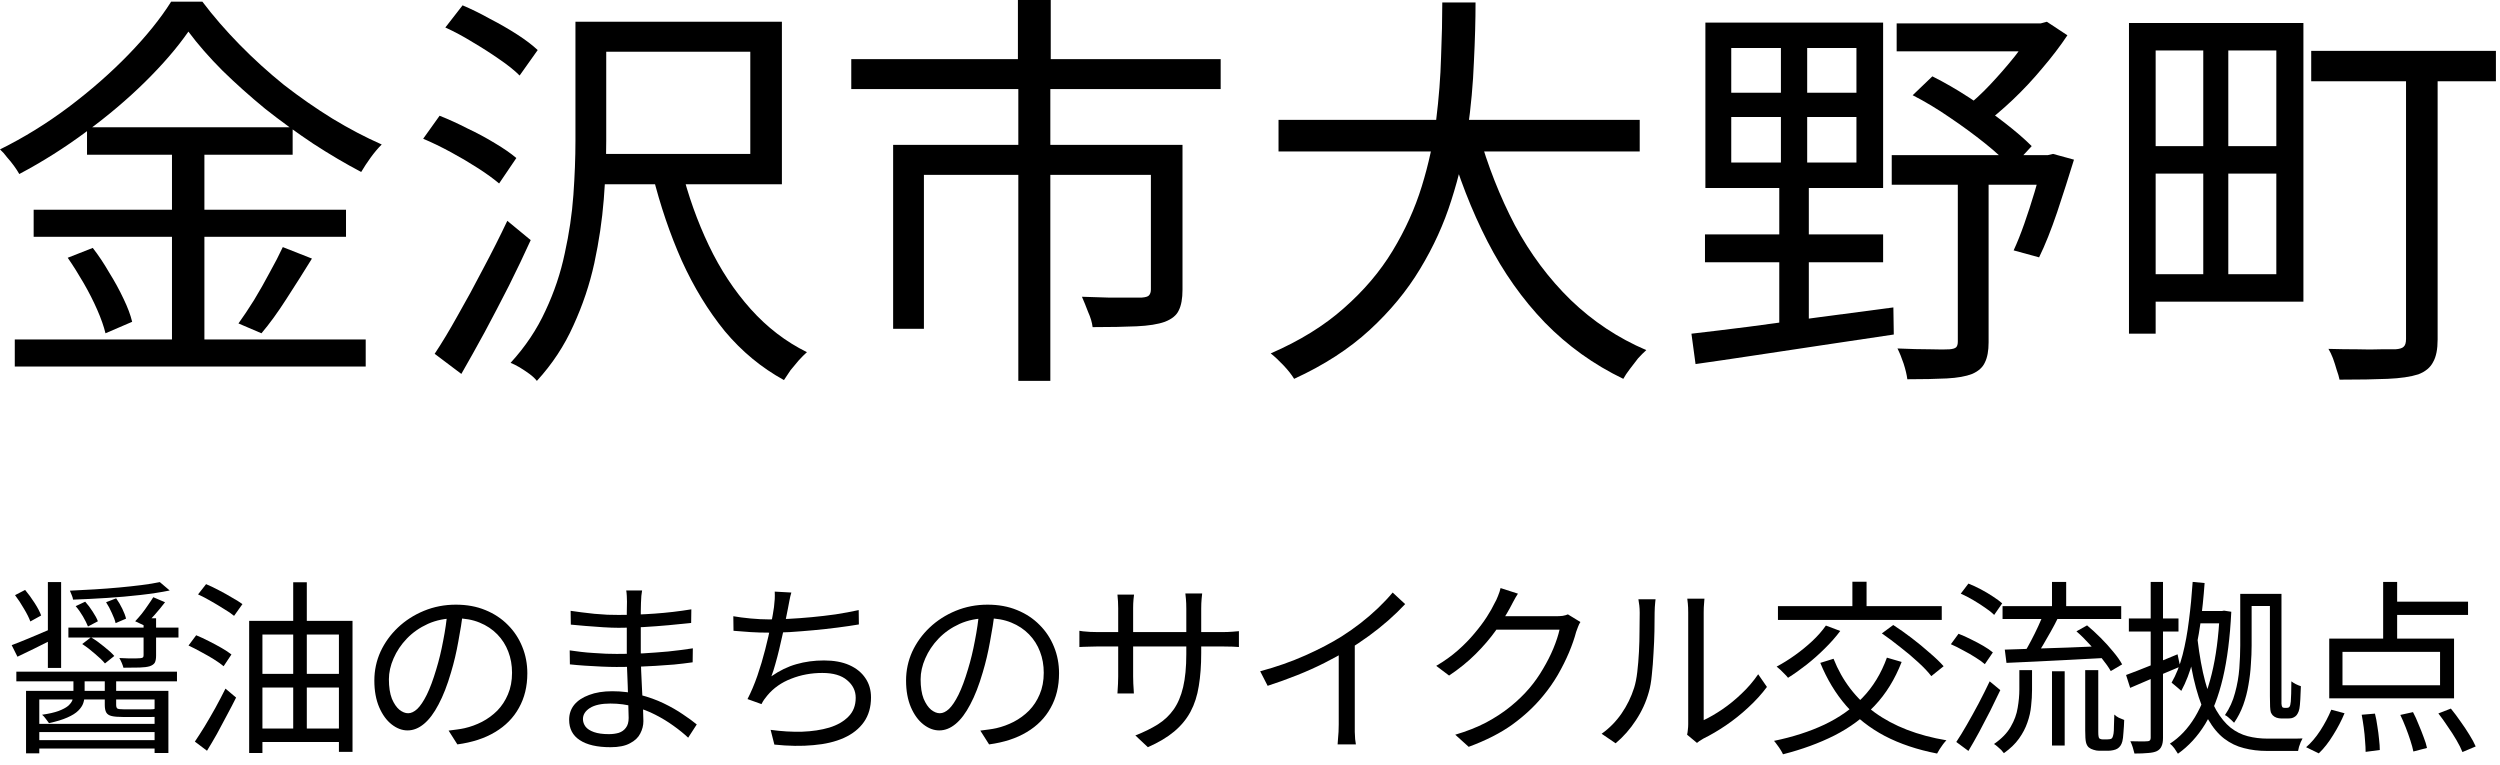
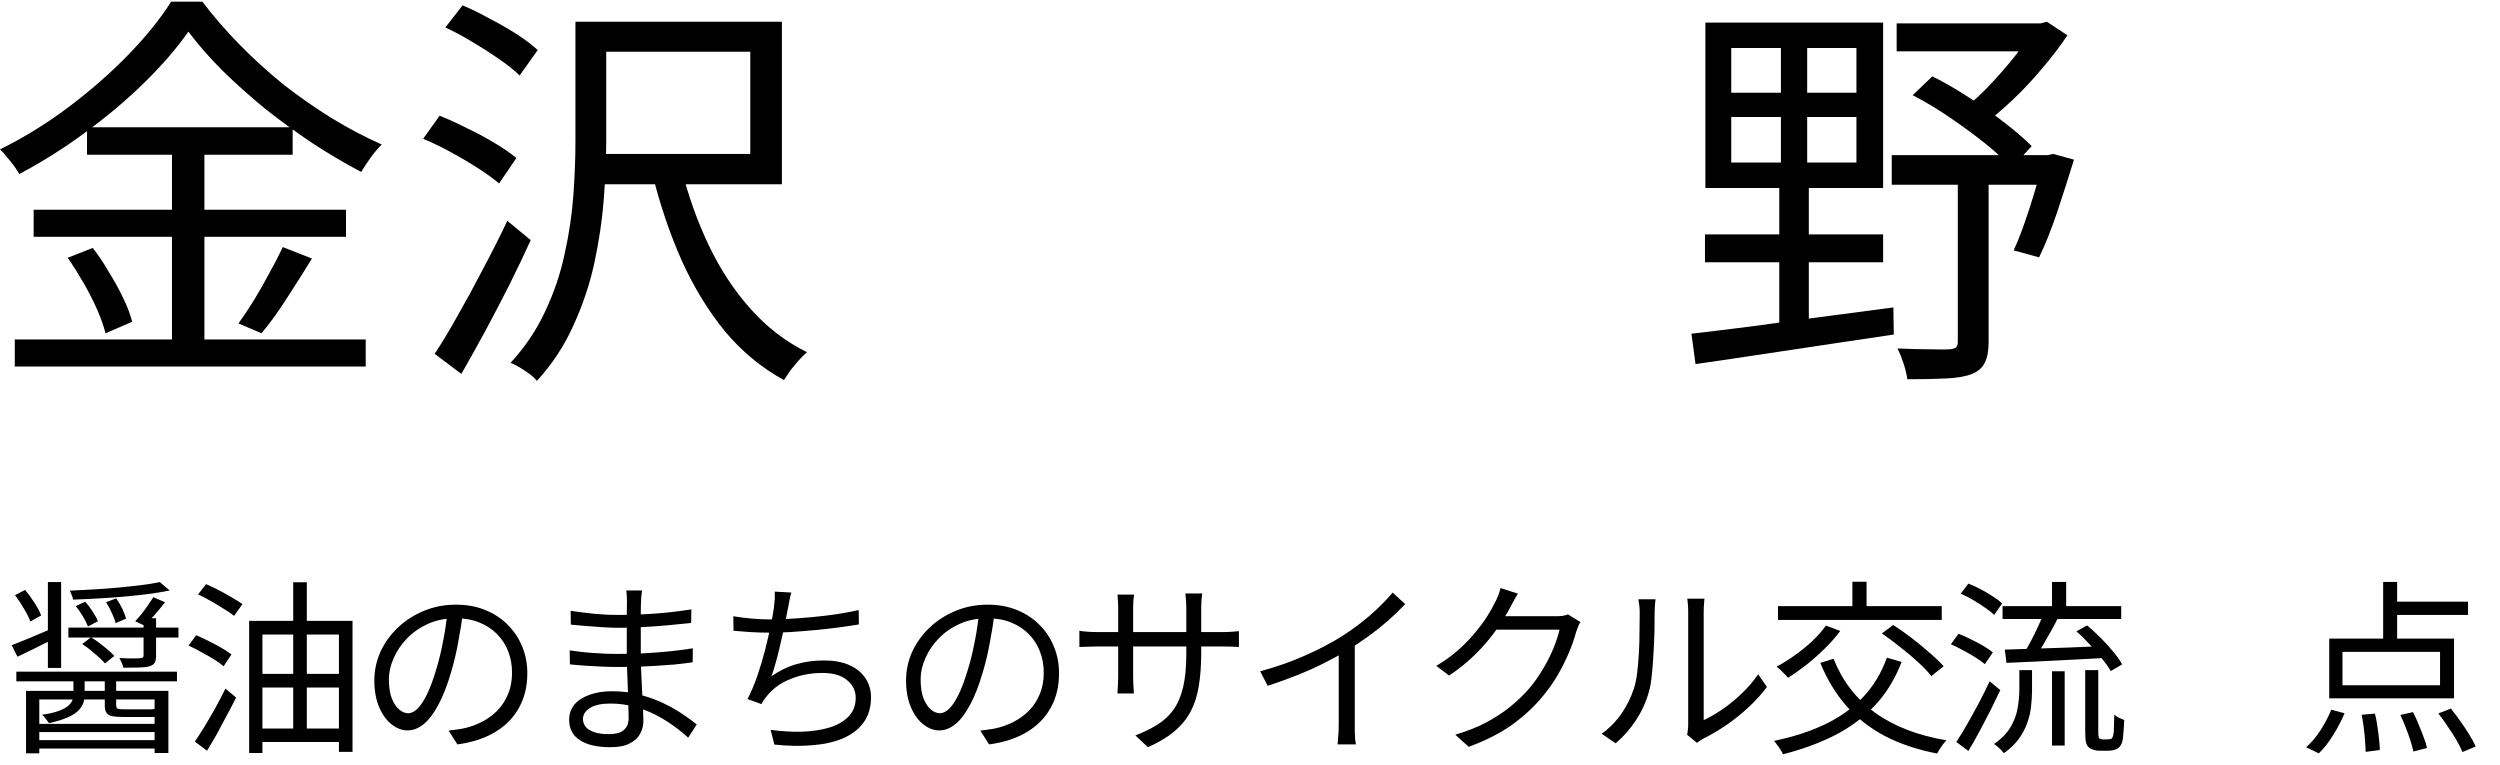
<svg xmlns="http://www.w3.org/2000/svg" width="134" height="41" viewBox="0 0 134 41" fill="none">
-   <path d="M115.015 1.232H123.463V16.17H115.015V14.696H122.011V2.706H115.015V1.232ZM114.113 1.232H115.543V17.886H114.113V1.232ZM114.883 7.832H122.715V9.306H114.883V7.832ZM123.881 2.728H133.781V4.356H123.881V2.728ZM128.963 3.476H130.657V18.194C130.657 18.722 130.577 19.125 130.415 19.404C130.269 19.697 130.005 19.917 129.623 20.064C129.213 20.196 128.663 20.277 127.973 20.306C127.299 20.335 126.441 20.35 125.399 20.35C125.37 20.203 125.319 20.027 125.245 19.822C125.187 19.617 125.121 19.411 125.047 19.206C124.974 19.015 124.893 18.847 124.805 18.7C125.348 18.715 125.861 18.722 126.345 18.722C126.829 18.737 127.255 18.737 127.621 18.722C127.988 18.722 128.245 18.722 128.391 18.722C128.611 18.707 128.758 18.663 128.831 18.59C128.919 18.517 128.963 18.377 128.963 18.172V3.476ZM118.095 1.958H119.437V15.334H118.095V1.958Z" fill="black" />
  <path d="M92.795 6.27V8.712H99.505V6.27H92.795ZM92.795 2.574V4.972H99.505V2.574H92.795ZM91.409 1.21H100.935V10.076H91.409V1.21ZM91.387 12.562H100.935V14.058H91.387V12.562ZM90.661 17.886C91.556 17.783 92.582 17.659 93.741 17.512C94.915 17.351 96.161 17.182 97.481 17.006C98.816 16.83 100.15 16.654 101.485 16.478L101.507 17.93C100.246 18.121 98.97 18.311 97.679 18.502C96.403 18.693 95.186 18.876 94.027 19.052C92.868 19.228 91.82 19.382 90.881 19.514L90.661 17.886ZM101.661 1.254H109.669V2.75H101.661V1.254ZM101.397 8.316H109.999V9.9H101.397V8.316ZM108.987 1.254H109.383L109.713 1.166L110.813 1.892C110.432 2.464 109.984 3.051 109.471 3.652C108.972 4.253 108.444 4.818 107.887 5.346C107.33 5.874 106.772 6.343 106.215 6.754C106.112 6.593 105.966 6.424 105.775 6.248C105.584 6.057 105.423 5.911 105.291 5.808C105.76 5.441 106.222 5.016 106.677 4.532C107.146 4.033 107.586 3.527 107.997 3.014C108.408 2.486 108.738 2.002 108.987 1.562V1.254ZM102.519 5.104L103.575 4.092C104.22 4.415 104.88 4.796 105.555 5.236C106.23 5.676 106.86 6.123 107.447 6.578C108.034 7.033 108.518 7.451 108.899 7.832L107.821 8.998C107.454 8.587 106.978 8.147 106.391 7.678C105.804 7.209 105.174 6.747 104.499 6.292C103.839 5.837 103.179 5.441 102.519 5.104ZM109.515 8.316H109.757L110.043 8.25L111.165 8.558C110.886 9.467 110.586 10.406 110.263 11.374C109.94 12.327 109.618 13.134 109.295 13.794L107.931 13.42C108.122 13.009 108.312 12.533 108.503 11.99C108.694 11.447 108.877 10.883 109.053 10.296C109.229 9.709 109.383 9.145 109.515 8.602V8.316ZM104.939 9.108H106.589V18.348C106.589 18.803 106.523 19.162 106.391 19.426C106.274 19.69 106.046 19.895 105.709 20.042C105.372 20.174 104.917 20.255 104.345 20.284C103.773 20.313 103.069 20.328 102.233 20.328C102.204 20.093 102.138 19.815 102.035 19.492C101.932 19.184 101.822 18.913 101.705 18.678C102.365 18.707 102.952 18.722 103.465 18.722C103.978 18.737 104.323 18.737 104.499 18.722C104.675 18.707 104.792 18.671 104.851 18.612C104.91 18.553 104.939 18.451 104.939 18.304V9.108ZM95.457 1.738H96.865V9.46H96.953V17.6H95.369V9.46H95.457V1.738Z" fill="black" />
-   <path d="M68.529 6.424H87.889V8.118H68.529V6.424ZM79.243 7.106C79.742 8.881 80.395 10.538 81.201 12.078C82.023 13.603 83.02 14.938 84.193 16.082C85.381 17.226 86.731 18.121 88.241 18.766C88.109 18.883 87.963 19.03 87.801 19.206C87.655 19.397 87.508 19.587 87.361 19.778C87.215 19.969 87.097 20.145 87.009 20.306C85.425 19.543 84.025 18.539 82.807 17.292C81.605 16.045 80.578 14.593 79.727 12.936C78.877 11.279 78.173 9.467 77.615 7.502L79.243 7.106ZM77.307 0.132H79.089C79.089 1.085 79.06 2.149 79.001 3.322C78.957 4.481 78.847 5.691 78.671 6.952C78.495 8.199 78.202 9.46 77.791 10.736C77.395 11.997 76.838 13.222 76.119 14.41C75.415 15.583 74.513 16.676 73.413 17.688C72.313 18.7 70.964 19.573 69.365 20.306C69.233 20.086 69.043 19.844 68.793 19.58C68.559 19.331 68.331 19.118 68.111 18.942C69.666 18.267 70.971 17.461 72.027 16.522C73.098 15.583 73.971 14.557 74.645 13.442C75.32 12.327 75.841 11.176 76.207 9.988C76.574 8.8 76.831 7.619 76.977 6.446C77.124 5.258 77.212 4.129 77.241 3.058C77.285 1.987 77.307 1.012 77.307 0.132Z" fill="black" />
-   <path d="M54.56 0H56.32V4.136H54.56V0ZM54.582 4.642H56.298V20.416H54.582V4.642ZM45.628 3.168H65.428V4.774H45.628V3.168ZM47.872 7.766H62.326V9.372H49.522V17.622H47.872V7.766ZM61.688 7.766H63.382V15.532C63.382 16.001 63.316 16.368 63.184 16.632C63.067 16.896 62.817 17.101 62.436 17.248C62.069 17.38 61.563 17.461 60.918 17.49C60.287 17.519 59.503 17.534 58.564 17.534C58.535 17.285 58.454 17.013 58.322 16.72C58.205 16.412 58.095 16.141 57.992 15.906C58.491 15.921 58.96 15.935 59.4 15.95C59.84 15.95 60.214 15.95 60.522 15.95C60.845 15.95 61.072 15.95 61.204 15.95C61.395 15.935 61.519 15.899 61.578 15.84C61.651 15.767 61.688 15.657 61.688 15.51V7.766Z" fill="black" />
  <path d="M30.844 1.166H32.494V7.546C32.494 8.514 32.45 9.563 32.362 10.692C32.274 11.807 32.105 12.943 31.856 14.102C31.606 15.246 31.232 16.361 30.734 17.446C30.25 18.531 29.597 19.521 28.776 20.416C28.688 20.299 28.556 20.174 28.38 20.042C28.218 19.925 28.042 19.807 27.852 19.69C27.676 19.587 27.514 19.507 27.368 19.448C28.16 18.583 28.783 17.651 29.238 16.654C29.707 15.657 30.052 14.63 30.272 13.574C30.506 12.518 30.66 11.477 30.734 10.45C30.807 9.423 30.844 8.455 30.844 7.546V1.166ZM23.87 1.474L24.794 0.286C25.278 0.491 25.769 0.733 26.268 1.012C26.781 1.276 27.265 1.555 27.72 1.848C28.174 2.141 28.541 2.42 28.82 2.684L27.852 4.048C27.573 3.769 27.206 3.476 26.752 3.168C26.312 2.86 25.842 2.559 25.344 2.266C24.845 1.958 24.354 1.694 23.87 1.474ZM22.682 7.436L23.562 6.204C24.046 6.395 24.544 6.622 25.058 6.886C25.586 7.135 26.077 7.399 26.532 7.678C27.001 7.957 27.382 8.221 27.676 8.47L26.752 9.834C26.458 9.585 26.084 9.313 25.63 9.02C25.175 8.727 24.691 8.441 24.178 8.162C23.664 7.883 23.166 7.641 22.682 7.436ZM23.298 18.964C23.679 18.392 24.09 17.71 24.53 16.918C24.984 16.126 25.439 15.29 25.894 14.41C26.363 13.53 26.796 12.672 27.192 11.836L28.446 12.87C28.094 13.647 27.705 14.461 27.28 15.312C26.854 16.148 26.422 16.977 25.982 17.798C25.542 18.605 25.124 19.353 24.728 20.042L23.298 18.964ZM31.768 1.166H41.91V9.878H31.768V8.25H40.216V2.772H31.768V1.166ZM36.52 9.02C36.886 10.487 37.378 11.865 37.994 13.156C38.61 14.447 39.358 15.583 40.238 16.566C41.118 17.549 42.122 18.319 43.252 18.876C43.12 18.993 42.973 19.14 42.812 19.316C42.665 19.492 42.518 19.668 42.372 19.844C42.24 20.035 42.122 20.211 42.02 20.372C40.817 19.712 39.761 18.839 38.852 17.754C37.957 16.654 37.187 15.393 36.542 13.97C35.911 12.547 35.39 11.015 34.98 9.372L36.52 9.02Z" fill="black" />
  <path d="M10.098 1.694C9.497 2.559 8.719 3.461 7.766 4.4C6.827 5.324 5.779 6.211 4.62 7.062C3.476 7.913 2.281 8.668 1.034 9.328C0.961 9.196 0.865 9.049 0.748 8.888C0.631 8.727 0.506 8.573 0.374 8.426C0.257 8.265 0.132 8.125 0 8.008C1.276 7.377 2.501 6.622 3.674 5.742C4.862 4.847 5.933 3.909 6.886 2.926C7.839 1.943 8.602 0.997 9.174 0.088H10.846C11.433 0.865 12.1 1.635 12.848 2.398C13.596 3.161 14.388 3.879 15.224 4.554C16.075 5.214 16.94 5.815 17.82 6.358C18.715 6.901 19.595 7.363 20.46 7.744C20.255 7.949 20.057 8.184 19.866 8.448C19.675 8.712 19.507 8.969 19.36 9.218C18.524 8.778 17.666 8.272 16.786 7.7C15.906 7.113 15.048 6.49 14.212 5.83C13.391 5.155 12.628 4.473 11.924 3.784C11.22 3.08 10.611 2.383 10.098 1.694ZM4.664 6.82H15.686V8.294H4.664V6.82ZM1.804 11.242H18.546V12.694H1.804V11.242ZM0.792 18.194H19.602V19.646H0.792V18.194ZM9.218 7.392H10.956V18.942H9.218V7.392ZM3.63 13.816L4.972 13.288C5.28 13.684 5.573 14.124 5.852 14.608C6.145 15.077 6.402 15.547 6.622 16.016C6.842 16.471 6.996 16.881 7.084 17.248L5.654 17.864C5.566 17.497 5.419 17.079 5.214 16.61C5.009 16.141 4.767 15.664 4.488 15.18C4.209 14.696 3.923 14.241 3.63 13.816ZM15.158 13.244L16.72 13.86C16.295 14.549 15.84 15.268 15.356 16.016C14.887 16.749 14.439 17.365 14.014 17.864L12.782 17.336C13.046 16.969 13.325 16.551 13.618 16.082C13.911 15.598 14.19 15.107 14.454 14.608C14.733 14.109 14.967 13.655 15.158 13.244Z" fill="black" />
  <path d="M127.737 31.19H128.487V34.6H127.737V31.19ZM125.557 34.94V36.73H130.787V34.94H125.557ZM124.847 34.23H131.537V37.43H124.847V34.23ZM128.087 32.25H132.287V32.96H128.087V32.25ZM126.587 38.31L127.297 38.25C127.351 38.457 127.394 38.683 127.427 38.93C127.467 39.17 127.497 39.4 127.517 39.62C127.544 39.847 127.557 40.04 127.557 40.2L126.797 40.3C126.797 40.133 126.787 39.937 126.767 39.71C126.754 39.483 126.731 39.247 126.697 39C126.664 38.753 126.627 38.523 126.587 38.31ZM128.657 38.32L129.337 38.17C129.444 38.37 129.544 38.59 129.637 38.83C129.737 39.063 129.827 39.29 129.907 39.51C129.994 39.73 130.054 39.923 130.087 40.09L129.357 40.28C129.324 40.113 129.271 39.917 129.197 39.69C129.124 39.463 129.041 39.23 128.947 38.99C128.854 38.75 128.757 38.527 128.657 38.32ZM130.697 38.24L131.367 37.98C131.541 38.193 131.711 38.42 131.877 38.66C132.051 38.9 132.211 39.14 132.357 39.38C132.504 39.613 132.617 39.823 132.697 40.01L131.987 40.31C131.914 40.123 131.807 39.91 131.667 39.67C131.527 39.43 131.371 39.187 131.197 38.94C131.031 38.687 130.864 38.453 130.697 38.24ZM124.957 38.04L125.667 38.23C125.507 38.617 125.304 39.007 125.057 39.4C124.817 39.793 124.561 40.12 124.287 40.38L123.607 40.05C123.874 39.823 124.127 39.527 124.367 39.16C124.607 38.787 124.804 38.413 124.957 38.04Z" fill="black" />
-   <path d="M120.497 31.83H121.847V32.48H120.497V31.83ZM117.657 32.75H119.217V33.41H117.657V32.75ZM117.527 31.19L118.167 31.25C118.114 32.01 118.037 32.743 117.937 33.45C117.837 34.157 117.704 34.813 117.537 35.42C117.377 36.027 117.17 36.563 116.917 37.03C116.877 36.99 116.824 36.943 116.757 36.89C116.697 36.837 116.634 36.783 116.567 36.73C116.5 36.67 116.444 36.623 116.397 36.59C116.644 36.163 116.84 35.667 116.987 35.1C117.134 34.527 117.247 33.91 117.327 33.25C117.414 32.583 117.48 31.897 117.527 31.19ZM120.077 31.83H120.687V34.6C120.687 34.913 120.674 35.25 120.647 35.61C120.627 35.97 120.584 36.337 120.517 36.71C120.457 37.077 120.364 37.437 120.237 37.79C120.11 38.137 119.947 38.453 119.747 38.74C119.714 38.7 119.667 38.653 119.607 38.6C119.547 38.54 119.487 38.487 119.427 38.44C119.367 38.387 119.31 38.35 119.257 38.33C119.504 37.97 119.684 37.573 119.797 37.14C119.917 36.707 119.994 36.27 120.027 35.83C120.06 35.383 120.077 34.973 120.077 34.6V31.83ZM117.787 34.27C117.894 35.157 118.03 35.91 118.197 36.53C118.364 37.15 118.56 37.66 118.787 38.06C119.02 38.46 119.277 38.773 119.557 39C119.837 39.22 120.144 39.373 120.477 39.46C120.81 39.547 121.167 39.59 121.547 39.59C121.607 39.59 121.724 39.59 121.897 39.59C122.07 39.59 122.26 39.59 122.467 39.59C122.674 39.59 122.867 39.59 123.047 39.59C123.227 39.583 123.35 39.58 123.417 39.58C123.39 39.633 123.357 39.7 123.317 39.78C123.284 39.867 123.254 39.95 123.227 40.03C123.207 40.117 123.19 40.19 123.177 40.25H122.897H121.507C121.067 40.25 120.657 40.2 120.277 40.1C119.897 40.007 119.544 39.837 119.217 39.59C118.897 39.343 118.61 39 118.357 38.56C118.11 38.12 117.894 37.56 117.707 36.88C117.52 36.2 117.367 35.373 117.247 34.4L117.787 34.27ZM118.977 32.75H119.097L119.207 32.73L119.597 32.79C119.53 34.17 119.38 35.353 119.147 36.34C118.914 37.327 118.597 38.15 118.197 38.81C117.797 39.463 117.31 39.993 116.737 40.4C116.69 40.32 116.627 40.223 116.547 40.11C116.467 40.003 116.387 39.92 116.307 39.86C116.827 39.527 117.274 39.053 117.647 38.44C118.02 37.82 118.32 37.05 118.547 36.13C118.774 35.21 118.917 34.127 118.977 32.88V32.75ZM121.667 31.83H122.287V37.38C122.287 37.52 122.287 37.633 122.287 37.72C122.294 37.807 122.307 37.863 122.327 37.89C122.347 37.923 122.384 37.94 122.437 37.94C122.45 37.94 122.47 37.94 122.497 37.94C122.53 37.94 122.557 37.94 122.577 37.94C122.644 37.94 122.69 37.92 122.717 37.88C122.75 37.84 122.774 37.747 122.787 37.6C122.794 37.507 122.8 37.367 122.807 37.18C122.814 36.987 122.817 36.767 122.817 36.52C122.884 36.573 122.964 36.623 123.057 36.67C123.15 36.717 123.24 36.753 123.327 36.78C123.32 37.007 123.31 37.24 123.297 37.48C123.284 37.72 123.267 37.89 123.247 37.99C123.227 38.09 123.197 38.173 123.157 38.24C123.124 38.307 123.08 38.36 123.027 38.4C122.974 38.44 122.914 38.47 122.847 38.49C122.78 38.503 122.71 38.51 122.637 38.51C122.577 38.51 122.514 38.51 122.447 38.51C122.38 38.51 122.324 38.51 122.277 38.51C122.197 38.51 122.114 38.497 122.027 38.47C121.947 38.443 121.877 38.4 121.817 38.34C121.777 38.293 121.744 38.24 121.717 38.18C121.697 38.113 121.684 38.013 121.677 37.88C121.67 37.747 121.667 37.557 121.667 37.31V31.83ZM113.957 36.18C114.304 36.053 114.724 35.89 115.217 35.69C115.71 35.49 116.21 35.283 116.717 35.07L116.857 35.73C116.397 35.923 115.93 36.12 115.457 36.32C114.99 36.52 114.564 36.703 114.177 36.87L113.957 36.18ZM114.107 33.15H116.767V33.85H114.107V33.15ZM115.277 31.19H115.937V39.55C115.937 39.743 115.91 39.893 115.857 40C115.81 40.113 115.727 40.2 115.607 40.26C115.494 40.313 115.34 40.347 115.147 40.36C114.954 40.38 114.707 40.39 114.407 40.39C114.387 40.303 114.357 40.193 114.317 40.06C114.277 39.933 114.234 39.823 114.187 39.73C114.4 39.737 114.59 39.74 114.757 39.74C114.93 39.74 115.047 39.737 115.107 39.73C115.22 39.73 115.277 39.67 115.277 39.55V31.19Z" fill="black" />
  <path d="M107.337 32.49H113.697V33.18H107.337V32.49ZM109.987 31.19H110.747V32.82H109.987V31.19ZM109.987 35.98H110.667V39.96H109.987V35.98ZM108.237 35.92H108.917V36.98C108.917 37.26 108.901 37.547 108.867 37.84C108.841 38.133 108.774 38.43 108.667 38.73C108.567 39.023 108.417 39.31 108.217 39.59C108.017 39.87 107.747 40.13 107.407 40.37C107.374 40.323 107.327 40.267 107.267 40.2C107.207 40.14 107.141 40.08 107.067 40.02C107.001 39.96 106.937 39.913 106.877 39.88C107.291 39.593 107.591 39.283 107.777 38.95C107.971 38.617 108.094 38.28 108.147 37.94C108.207 37.593 108.237 37.267 108.237 36.96V35.92ZM109.547 32.86L110.317 33.1C110.197 33.347 110.064 33.6 109.917 33.86C109.777 34.113 109.637 34.357 109.497 34.59C109.357 34.823 109.224 35.033 109.097 35.22L108.487 35C108.614 34.807 108.741 34.587 108.867 34.34C109.001 34.087 109.127 33.83 109.247 33.57C109.367 33.31 109.467 33.073 109.547 32.86ZM111.297 33.84L111.867 33.52C112.107 33.72 112.351 33.943 112.597 34.19C112.844 34.437 113.067 34.683 113.267 34.93C113.474 35.177 113.634 35.403 113.747 35.61L113.137 35.97C113.024 35.77 112.867 35.547 112.667 35.3C112.467 35.047 112.247 34.793 112.007 34.54C111.774 34.28 111.537 34.047 111.297 33.84ZM107.457 34.82C107.891 34.807 108.397 34.79 108.977 34.77C109.557 34.75 110.171 34.73 110.817 34.71C111.471 34.683 112.124 34.657 112.777 34.63L112.757 35.27C112.131 35.303 111.504 35.337 110.877 35.37C110.251 35.403 109.654 35.433 109.087 35.46C108.521 35.487 108.007 35.51 107.547 35.53L107.457 34.82ZM105.097 31.82L105.507 31.28C105.727 31.367 105.951 31.47 106.177 31.59C106.404 31.71 106.617 31.837 106.817 31.97C107.024 32.103 107.191 32.227 107.317 32.34L106.887 32.96C106.761 32.833 106.597 32.703 106.397 32.57C106.197 32.43 105.984 32.293 105.757 32.16C105.531 32.027 105.311 31.913 105.097 31.82ZM104.567 34.53L104.977 33.97C105.191 34.05 105.414 34.15 105.647 34.27C105.881 34.383 106.101 34.5 106.307 34.62C106.514 34.74 106.684 34.857 106.817 34.97L106.387 35.6C106.261 35.487 106.094 35.367 105.887 35.24C105.681 35.107 105.461 34.98 105.227 34.86C105.001 34.733 104.781 34.623 104.567 34.53ZM104.857 39.77C105.031 39.51 105.221 39.2 105.427 38.84C105.634 38.48 105.844 38.1 106.057 37.7C106.271 37.293 106.467 36.9 106.647 36.52L107.217 36.99C107.051 37.343 106.871 37.713 106.677 38.1C106.484 38.48 106.287 38.857 106.087 39.23C105.887 39.597 105.694 39.937 105.507 40.25L104.857 39.77ZM111.767 35.92H112.467V39.23C112.467 39.43 112.487 39.547 112.527 39.58C112.541 39.593 112.561 39.603 112.587 39.61C112.621 39.623 112.654 39.63 112.687 39.63C112.721 39.63 112.764 39.63 112.817 39.63C112.877 39.63 112.927 39.63 112.967 39.63C113.007 39.63 113.047 39.627 113.087 39.62C113.134 39.613 113.167 39.6 113.187 39.58C113.227 39.553 113.261 39.463 113.287 39.31C113.301 39.23 113.307 39.103 113.307 38.93C113.314 38.75 113.321 38.54 113.327 38.3C113.387 38.36 113.467 38.417 113.567 38.47C113.667 38.517 113.764 38.557 113.857 38.59C113.851 38.81 113.837 39.033 113.817 39.26C113.804 39.487 113.784 39.647 113.757 39.74C113.711 39.92 113.621 40.05 113.487 40.13C113.434 40.163 113.361 40.19 113.267 40.21C113.174 40.23 113.087 40.24 113.007 40.24C112.947 40.24 112.861 40.24 112.747 40.24C112.641 40.24 112.561 40.24 112.507 40.24C112.414 40.24 112.317 40.223 112.217 40.19C112.117 40.163 112.031 40.12 111.957 40.06C111.884 39.993 111.834 39.9 111.807 39.78C111.781 39.667 111.767 39.46 111.767 39.16V35.92Z" fill="black" />
  <path d="M101.138 35.25L101.928 35.48C101.568 36.407 101.085 37.19 100.478 37.83C99.871 38.47 99.155 39 98.328 39.42C97.508 39.833 96.588 40.17 95.568 40.43C95.541 40.363 95.498 40.283 95.438 40.19C95.385 40.103 95.325 40.017 95.258 39.93C95.198 39.843 95.141 39.77 95.088 39.71C96.095 39.503 96.995 39.213 97.788 38.84C98.588 38.46 99.268 37.98 99.828 37.4C100.395 36.813 100.831 36.097 101.138 35.25ZM97.868 33.53L98.638 33.82C98.398 34.14 98.121 34.453 97.808 34.76C97.501 35.067 97.175 35.357 96.828 35.63C96.488 35.897 96.158 36.13 95.838 36.33C95.798 36.277 95.741 36.213 95.668 36.14C95.595 36.06 95.518 35.983 95.438 35.91C95.358 35.837 95.288 35.777 95.228 35.73C95.555 35.557 95.881 35.353 96.208 35.12C96.535 34.887 96.841 34.637 97.128 34.37C97.421 34.097 97.668 33.817 97.868 33.53ZM98.278 35.31C98.745 36.49 99.481 37.45 100.488 38.19C101.501 38.923 102.781 39.42 104.328 39.68C104.275 39.733 104.215 39.803 104.148 39.89C104.088 39.977 104.028 40.063 103.968 40.15C103.915 40.243 103.868 40.323 103.828 40.39C102.768 40.183 101.835 39.87 101.028 39.45C100.221 39.023 99.531 38.483 98.958 37.83C98.391 37.177 97.928 36.41 97.568 35.53L98.278 35.31ZM95.298 32.49H104.078V33.23H95.298V32.49ZM99.288 31.18H100.048V32.96H99.288V31.18ZM100.868 33.95L101.478 33.5C101.798 33.707 102.128 33.94 102.468 34.2C102.808 34.46 103.128 34.723 103.428 34.99C103.735 35.25 103.985 35.49 104.178 35.71L103.518 36.24C103.345 36.013 103.111 35.767 102.818 35.5C102.525 35.227 102.205 34.957 101.858 34.69C101.518 34.417 101.188 34.17 100.868 33.95Z" fill="black" />
  <path d="M90.428 39.38C90.448 39.3 90.461 39.213 90.468 39.12C90.481 39.02 90.488 38.92 90.488 38.82C90.488 38.753 90.488 38.607 90.488 38.38C90.488 38.153 90.488 37.877 90.488 37.55C90.488 37.217 90.488 36.857 90.488 36.47C90.488 36.083 90.488 35.697 90.488 35.31C90.488 34.917 90.488 34.55 90.488 34.21C90.488 33.87 90.488 33.577 90.488 33.33C90.488 33.083 90.488 32.917 90.488 32.83C90.488 32.637 90.481 32.477 90.468 32.35C90.454 32.217 90.444 32.13 90.438 32.09H91.358C91.358 32.13 91.351 32.217 91.338 32.35C91.324 32.483 91.318 32.643 91.318 32.83C91.318 32.923 91.318 33.09 91.318 33.33C91.318 33.563 91.318 33.85 91.318 34.19C91.318 34.523 91.318 34.883 91.318 35.27C91.318 35.65 91.318 36.027 91.318 36.4C91.318 36.773 91.318 37.12 91.318 37.44C91.318 37.753 91.318 38.013 91.318 38.22C91.318 38.427 91.318 38.553 91.318 38.6C91.631 38.453 91.964 38.26 92.318 38.02C92.671 37.78 93.014 37.5 93.348 37.18C93.688 36.86 93.984 36.513 94.238 36.14L94.708 36.82C94.421 37.207 94.084 37.577 93.698 37.93C93.318 38.283 92.921 38.6 92.508 38.88C92.094 39.16 91.691 39.397 91.298 39.59C91.218 39.637 91.148 39.68 91.088 39.72C91.034 39.76 90.991 39.793 90.958 39.82L90.428 39.38ZM85.848 39.33C86.268 39.03 86.624 38.667 86.918 38.24C87.211 37.813 87.434 37.357 87.588 36.87C87.661 36.643 87.718 36.36 87.758 36.02C87.798 35.68 87.828 35.32 87.848 34.94C87.868 34.553 87.878 34.18 87.878 33.82C87.884 33.453 87.888 33.13 87.888 32.85C87.888 32.703 87.881 32.573 87.868 32.46C87.854 32.34 87.838 32.227 87.818 32.12H88.738C88.731 32.16 88.724 32.22 88.718 32.3C88.711 32.373 88.704 32.457 88.698 32.55C88.691 32.643 88.688 32.74 88.688 32.84C88.688 33.12 88.684 33.45 88.678 33.83C88.671 34.203 88.654 34.597 88.628 35.01C88.608 35.417 88.578 35.803 88.538 36.17C88.504 36.537 88.451 36.843 88.378 37.09C88.231 37.623 88.001 38.127 87.688 38.6C87.381 39.073 87.018 39.487 86.598 39.84L85.848 39.33Z" fill="black" />
  <path d="M84.71 33.34C84.664 33.407 84.621 33.493 84.581 33.6C84.54 33.7 84.507 33.79 84.481 33.87C84.394 34.203 84.267 34.57 84.1 34.97C83.934 35.363 83.734 35.763 83.501 36.17C83.267 36.57 83.001 36.95 82.701 37.31C82.247 37.863 81.704 38.37 81.07 38.83C80.444 39.283 79.66 39.683 78.721 40.03L78.001 39.38C78.614 39.2 79.164 38.983 79.65 38.73C80.137 38.47 80.574 38.183 80.96 37.87C81.347 37.557 81.691 37.223 81.99 36.87C82.251 36.563 82.487 36.227 82.701 35.86C82.921 35.493 83.107 35.127 83.26 34.76C83.414 34.387 83.524 34.05 83.591 33.75H79.88L80.201 33.03C80.281 33.03 80.43 33.03 80.65 33.03C80.871 33.03 81.121 33.03 81.4 33.03C81.687 33.03 81.971 33.03 82.251 33.03C82.531 33.03 82.774 33.03 82.981 33.03C83.194 33.03 83.331 33.03 83.391 33.03C83.524 33.03 83.647 33.023 83.76 33.01C83.874 32.99 83.967 32.963 84.04 32.93L84.71 33.34ZM81.361 31.82C81.274 31.953 81.191 32.097 81.111 32.25C81.031 32.397 80.967 32.517 80.921 32.61C80.721 32.977 80.471 33.373 80.171 33.8C79.871 34.22 79.514 34.637 79.1 35.05C78.687 35.463 78.21 35.85 77.671 36.21L76.981 35.69C77.414 35.437 77.8 35.16 78.141 34.86C78.481 34.56 78.777 34.257 79.031 33.95C79.29 33.643 79.51 33.35 79.691 33.07C79.871 32.79 80.014 32.537 80.121 32.31C80.174 32.223 80.231 32.103 80.29 31.95C80.357 31.79 80.404 31.647 80.43 31.52L81.361 31.82Z" fill="black" />
  <path d="M67.546 35.98C68.413 35.747 69.219 35.463 69.966 35.13C70.713 34.797 71.363 34.457 71.916 34.11C72.263 33.89 72.599 33.653 72.926 33.4C73.259 33.14 73.573 32.87 73.866 32.59C74.159 32.31 74.419 32.033 74.646 31.76L75.316 32.38C75.036 32.68 74.733 32.973 74.406 33.26C74.079 33.547 73.733 33.823 73.366 34.09C73.006 34.35 72.629 34.603 72.236 34.85C71.869 35.07 71.456 35.297 70.996 35.53C70.536 35.763 70.046 35.983 69.526 36.19C69.006 36.397 68.479 36.587 67.946 36.76L67.546 35.98ZM71.756 34.53L72.616 34.27V38.83C72.616 38.957 72.616 39.09 72.616 39.23C72.623 39.37 72.629 39.5 72.636 39.62C72.649 39.74 72.663 39.833 72.676 39.9H71.696C71.703 39.833 71.709 39.74 71.716 39.62C71.729 39.5 71.739 39.37 71.746 39.23C71.753 39.09 71.756 38.957 71.756 38.83V34.53Z" fill="black" />
  <path d="M64.385 35C64.385 35.667 64.342 36.257 64.255 36.77C64.175 37.283 64.029 37.74 63.816 38.14C63.602 38.54 63.309 38.897 62.935 39.21C62.569 39.517 62.099 39.797 61.526 40.05L60.855 39.42C61.316 39.24 61.715 39.043 62.056 38.83C62.395 38.617 62.679 38.35 62.906 38.03C63.132 37.71 63.302 37.31 63.416 36.83C63.529 36.35 63.586 35.76 63.586 35.06V32.63C63.586 32.43 63.579 32.257 63.566 32.11C63.552 31.957 63.542 31.857 63.535 31.81H64.436C64.429 31.857 64.419 31.957 64.406 32.11C64.392 32.257 64.385 32.43 64.385 32.63V35ZM60.785 31.87C60.779 31.917 60.769 32.007 60.755 32.14C60.742 32.273 60.736 32.427 60.736 32.6V36.26C60.736 36.38 60.739 36.507 60.745 36.64C60.752 36.767 60.759 36.88 60.766 36.98C60.772 37.073 60.776 37.137 60.776 37.17H59.895C59.895 37.137 59.899 37.073 59.906 36.98C59.912 36.887 59.919 36.777 59.925 36.65C59.932 36.517 59.935 36.387 59.935 36.26V32.6C59.935 32.487 59.932 32.367 59.925 32.24C59.919 32.107 59.909 31.983 59.895 31.87H60.785ZM57.855 33.81C57.889 33.817 57.956 33.827 58.056 33.84C58.162 33.847 58.289 33.857 58.435 33.87C58.582 33.877 58.722 33.88 58.855 33.88H65.486C65.706 33.88 65.895 33.873 66.055 33.86C66.216 33.847 66.332 33.837 66.406 33.83V34.68C66.346 34.673 66.232 34.667 66.066 34.66C65.899 34.653 65.706 34.65 65.486 34.65H58.855C58.715 34.65 58.575 34.653 58.435 34.66C58.295 34.66 58.172 34.663 58.066 34.67C57.965 34.677 57.895 34.68 57.855 34.68V33.81Z" fill="black" />
  <path d="M53.325 32.76C53.259 33.28 53.172 33.823 53.065 34.39C52.965 34.957 52.835 35.507 52.675 36.04C52.475 36.727 52.252 37.3 52.005 37.76C51.765 38.22 51.505 38.567 51.225 38.8C50.945 39.033 50.652 39.15 50.345 39.15C50.052 39.15 49.769 39.043 49.495 38.83C49.222 38.617 48.999 38.31 48.825 37.91C48.652 37.503 48.565 37.027 48.565 36.48C48.565 35.933 48.675 35.417 48.895 34.93C49.122 34.443 49.432 34.013 49.825 33.64C50.225 33.26 50.692 32.96 51.225 32.74C51.759 32.52 52.329 32.41 52.935 32.41C53.522 32.41 54.049 32.507 54.515 32.7C54.989 32.893 55.392 33.16 55.725 33.5C56.059 33.833 56.315 34.223 56.495 34.67C56.675 35.11 56.765 35.583 56.765 36.09C56.765 36.79 56.615 37.407 56.315 37.94C56.022 38.473 55.595 38.907 55.035 39.24C54.482 39.573 53.809 39.793 53.015 39.9L52.545 39.16C52.705 39.14 52.859 39.12 53.005 39.1C53.152 39.08 53.285 39.057 53.405 39.03C53.725 38.957 54.035 38.843 54.335 38.69C54.642 38.53 54.915 38.33 55.155 38.09C55.395 37.843 55.585 37.553 55.725 37.22C55.872 36.88 55.945 36.493 55.945 36.06C55.945 35.653 55.879 35.277 55.745 34.93C55.612 34.577 55.415 34.267 55.155 34C54.895 33.733 54.579 33.523 54.205 33.37C53.832 33.217 53.405 33.14 52.925 33.14C52.379 33.14 51.882 33.24 51.435 33.44C50.995 33.64 50.619 33.903 50.305 34.23C49.999 34.55 49.762 34.903 49.595 35.29C49.429 35.67 49.345 36.043 49.345 36.41C49.345 36.83 49.399 37.177 49.505 37.45C49.619 37.717 49.752 37.913 49.905 38.04C50.065 38.167 50.222 38.23 50.375 38.23C50.535 38.23 50.699 38.153 50.865 38C51.032 37.84 51.202 37.587 51.375 37.24C51.549 36.887 51.719 36.43 51.885 35.87C52.032 35.39 52.155 34.88 52.255 34.34C52.362 33.8 52.439 33.27 52.485 32.75L53.325 32.76Z" fill="black" />
  <path d="M42.416 31.76C42.376 31.893 42.342 32.033 42.316 32.18C42.289 32.327 42.262 32.467 42.236 32.6C42.202 32.76 42.162 32.96 42.116 33.2C42.076 33.433 42.022 33.69 41.956 33.97C41.896 34.243 41.832 34.52 41.766 34.8C41.699 35.08 41.629 35.347 41.556 35.6C41.489 35.847 41.419 36.063 41.346 36.25C41.786 35.943 42.232 35.727 42.686 35.6C43.146 35.467 43.639 35.4 44.166 35.4C44.699 35.4 45.152 35.483 45.526 35.65C45.899 35.817 46.186 36.05 46.386 36.35C46.586 36.643 46.686 36.987 46.686 37.38C46.686 37.9 46.559 38.34 46.306 38.7C46.052 39.06 45.696 39.343 45.236 39.55C44.776 39.757 44.229 39.887 43.596 39.94C42.969 40 42.272 39.99 41.506 39.91L41.306 39.12C41.886 39.2 42.446 39.233 42.986 39.22C43.532 39.2 44.019 39.127 44.446 39C44.879 38.867 45.222 38.67 45.476 38.41C45.736 38.15 45.866 37.813 45.866 37.4C45.866 37.027 45.712 36.713 45.406 36.46C45.106 36.2 44.662 36.07 44.076 36.07C43.482 36.07 42.926 36.173 42.406 36.38C41.886 36.58 41.459 36.88 41.126 37.28C41.066 37.353 41.009 37.427 40.956 37.5C40.909 37.567 40.862 37.647 40.816 37.74L40.066 37.47C40.259 37.097 40.436 36.68 40.596 36.22C40.756 35.753 40.896 35.283 41.016 34.81C41.136 34.337 41.236 33.903 41.316 33.51C41.396 33.11 41.452 32.787 41.486 32.54C41.506 32.38 41.519 32.237 41.526 32.11C41.532 31.983 41.532 31.85 41.526 31.71L42.416 31.76ZM39.306 33.03C39.572 33.077 39.879 33.117 40.226 33.15C40.579 33.183 40.906 33.2 41.206 33.2C41.526 33.2 41.882 33.19 42.276 33.17C42.669 33.15 43.079 33.12 43.506 33.08C43.932 33.04 44.359 32.99 44.786 32.93C45.219 32.863 45.632 32.787 46.026 32.7L46.036 33.47C45.682 33.53 45.296 33.587 44.876 33.64C44.462 33.693 44.039 33.74 43.606 33.78C43.172 33.82 42.749 33.853 42.336 33.88C41.929 33.9 41.556 33.91 41.216 33.91C40.876 33.91 40.546 33.9 40.226 33.88C39.912 33.86 39.609 33.837 39.316 33.81L39.306 33.03Z" fill="black" />
  <path d="M34.416 31.65C34.403 31.737 34.389 31.833 34.376 31.94C34.369 32.047 34.362 32.173 34.356 32.32C34.356 32.42 34.352 32.57 34.346 32.77C34.346 32.97 34.346 33.197 34.346 33.45C34.346 33.697 34.346 33.947 34.346 34.2C34.346 34.453 34.346 34.687 34.346 34.9C34.346 35.233 34.352 35.583 34.366 35.95C34.379 36.317 34.396 36.673 34.416 37.02C34.436 37.367 34.453 37.683 34.466 37.97C34.479 38.257 34.486 38.483 34.486 38.65C34.486 38.883 34.429 39.107 34.316 39.32C34.209 39.533 34.026 39.707 33.766 39.84C33.513 39.98 33.166 40.05 32.726 40.05C32.006 40.05 31.456 39.923 31.076 39.67C30.696 39.423 30.506 39.06 30.506 38.58C30.506 38.273 30.596 38.007 30.776 37.78C30.962 37.553 31.229 37.377 31.576 37.25C31.922 37.117 32.336 37.05 32.816 37.05C33.343 37.05 33.836 37.113 34.296 37.24C34.763 37.36 35.189 37.513 35.576 37.7C35.962 37.887 36.306 38.083 36.606 38.29C36.906 38.49 37.153 38.67 37.346 38.83L36.886 39.54C36.659 39.327 36.396 39.113 36.096 38.9C35.803 38.687 35.479 38.49 35.126 38.31C34.779 38.13 34.403 37.987 33.996 37.88C33.596 37.767 33.169 37.71 32.716 37.71C32.236 37.71 31.869 37.79 31.616 37.95C31.369 38.11 31.246 38.307 31.246 38.54C31.246 38.687 31.293 38.823 31.386 38.95C31.479 39.07 31.629 39.167 31.836 39.24C32.042 39.313 32.309 39.35 32.636 39.35C32.829 39.35 33.006 39.327 33.166 39.28C33.326 39.227 33.453 39.137 33.546 39.01C33.646 38.883 33.696 38.707 33.696 38.48C33.696 38.287 33.689 38.037 33.676 37.73C33.669 37.417 33.659 37.087 33.646 36.74C33.633 36.387 33.619 36.047 33.606 35.72C33.599 35.393 33.596 35.12 33.596 34.9C33.596 34.673 33.596 34.443 33.596 34.21C33.596 33.97 33.596 33.733 33.596 33.5C33.596 33.267 33.596 33.043 33.596 32.83C33.602 32.617 33.606 32.423 33.606 32.25C33.606 32.17 33.602 32.067 33.596 31.94C33.589 31.813 33.579 31.717 33.566 31.65H34.416ZM30.586 32.74C30.753 32.767 30.946 32.793 31.166 32.82C31.386 32.847 31.616 32.873 31.856 32.9C32.102 32.92 32.336 32.937 32.556 32.95C32.782 32.957 32.979 32.96 33.146 32.96C33.779 32.96 34.426 32.937 35.086 32.89C35.752 32.843 36.409 32.767 37.056 32.66L37.046 33.39C36.679 33.43 36.279 33.47 35.846 33.51C35.413 33.55 34.966 33.583 34.506 33.61C34.053 33.637 33.602 33.65 33.156 33.65C32.922 33.65 32.646 33.64 32.326 33.62C32.006 33.6 31.689 33.577 31.376 33.55C31.069 33.523 30.809 33.5 30.596 33.48L30.586 32.74ZM30.536 34.86C30.716 34.887 30.916 34.913 31.136 34.94C31.356 34.967 31.582 34.987 31.816 35C32.049 35.013 32.273 35.027 32.486 35.04C32.699 35.047 32.889 35.05 33.056 35.05C33.542 35.05 34.013 35.04 34.466 35.02C34.926 34.993 35.376 34.96 35.816 34.92C36.263 34.873 36.703 34.817 37.136 34.75L37.126 35.5C36.792 35.547 36.459 35.587 36.126 35.62C35.799 35.647 35.469 35.67 35.136 35.69C34.809 35.71 34.472 35.727 34.126 35.74C33.786 35.747 33.426 35.75 33.046 35.75C32.819 35.75 32.556 35.743 32.256 35.73C31.962 35.717 31.663 35.7 31.356 35.68C31.056 35.66 30.786 35.637 30.546 35.61L30.536 34.86Z" fill="black" />
  <path d="M24.825 32.76C24.759 33.28 24.672 33.823 24.565 34.39C24.465 34.957 24.335 35.507 24.175 36.04C23.975 36.727 23.752 37.3 23.505 37.76C23.265 38.22 23.005 38.567 22.725 38.8C22.445 39.033 22.152 39.15 21.845 39.15C21.552 39.15 21.269 39.043 20.995 38.83C20.722 38.617 20.499 38.31 20.325 37.91C20.152 37.503 20.065 37.027 20.065 36.48C20.065 35.933 20.175 35.417 20.395 34.93C20.622 34.443 20.932 34.013 21.325 33.64C21.725 33.26 22.192 32.96 22.725 32.74C23.259 32.52 23.829 32.41 24.435 32.41C25.022 32.41 25.549 32.507 26.015 32.7C26.489 32.893 26.892 33.16 27.225 33.5C27.559 33.833 27.815 34.223 27.995 34.67C28.175 35.11 28.265 35.583 28.265 36.09C28.265 36.79 28.115 37.407 27.815 37.94C27.522 38.473 27.095 38.907 26.535 39.24C25.982 39.573 25.309 39.793 24.515 39.9L24.045 39.16C24.205 39.14 24.359 39.12 24.505 39.1C24.652 39.08 24.785 39.057 24.905 39.03C25.225 38.957 25.535 38.843 25.835 38.69C26.142 38.53 26.415 38.33 26.655 38.09C26.895 37.843 27.085 37.553 27.225 37.22C27.372 36.88 27.445 36.493 27.445 36.06C27.445 35.653 27.379 35.277 27.245 34.93C27.112 34.577 26.915 34.267 26.655 34C26.395 33.733 26.079 33.523 25.705 33.37C25.332 33.217 24.905 33.14 24.425 33.14C23.879 33.14 23.382 33.24 22.935 33.44C22.495 33.64 22.119 33.903 21.805 34.23C21.499 34.55 21.262 34.903 21.095 35.29C20.929 35.67 20.845 36.043 20.845 36.41C20.845 36.83 20.899 37.177 21.005 37.45C21.119 37.717 21.252 37.913 21.405 38.04C21.565 38.167 21.722 38.23 21.875 38.23C22.035 38.23 22.199 38.153 22.365 38C22.532 37.84 22.702 37.587 22.875 37.24C23.049 36.887 23.219 36.43 23.385 35.87C23.532 35.39 23.655 34.88 23.755 34.34C23.862 33.8 23.939 33.27 23.985 32.75L24.825 32.76Z" fill="black" />
  <path d="M13.775 39.05H18.546V39.77H13.775V39.05ZM13.796 36.12H18.526V36.85H13.796V36.12ZM15.716 31.21H16.445V39.5H15.716V31.21ZM13.355 33.28H18.895V40.3H18.166V34.01H14.066V40.36H13.355V33.28ZM10.616 31.86L11.046 31.31C11.265 31.403 11.495 31.513 11.736 31.64C11.982 31.767 12.216 31.897 12.435 32.03C12.662 32.157 12.849 32.273 12.995 32.38L12.546 33.01C12.412 32.897 12.232 32.773 12.005 32.64C11.786 32.5 11.552 32.36 11.306 32.22C11.066 32.08 10.835 31.96 10.616 31.86ZM10.105 34.6L10.515 34.05C10.729 34.137 10.952 34.24 11.185 34.36C11.425 34.48 11.655 34.603 11.876 34.73C12.095 34.857 12.272 34.973 12.405 35.08L11.986 35.71C11.852 35.597 11.679 35.473 11.466 35.34C11.252 35.207 11.025 35.077 10.786 34.95C10.546 34.817 10.319 34.7 10.105 34.6ZM10.445 39.75C10.599 39.523 10.772 39.253 10.966 38.94C11.159 38.62 11.352 38.287 11.546 37.94C11.739 37.587 11.919 37.243 12.085 36.91L12.655 37.39C12.502 37.697 12.335 38.017 12.155 38.35C11.982 38.683 11.806 39.013 11.626 39.34C11.445 39.66 11.269 39.96 11.095 40.24L10.445 39.75Z" fill="black" />
  <path d="M1.936 39.67H8.476V40.12H1.936V39.67ZM1.936 38.8H8.476V39.24H1.936V38.8ZM0.876 36H9.486V36.52H0.876V36ZM1.396 37.03H9.026V40.36H8.286V37.49H2.106V40.38H1.396V37.03ZM3.666 33.64H9.566V34.17H3.666V33.64ZM3.936 36.35H4.536V37.24C4.536 37.387 4.513 37.533 4.466 37.68C4.419 37.82 4.329 37.957 4.196 38.09C4.063 38.223 3.866 38.347 3.606 38.46C3.353 38.573 3.026 38.673 2.626 38.76C2.579 38.693 2.523 38.617 2.456 38.53C2.389 38.437 2.323 38.363 2.256 38.31C2.623 38.257 2.916 38.19 3.136 38.11C3.363 38.023 3.533 37.933 3.646 37.84C3.759 37.74 3.836 37.64 3.876 37.54C3.916 37.433 3.936 37.33 3.936 37.23V36.35ZM5.616 36.32H6.226V37.78C6.226 37.88 6.249 37.947 6.296 37.98C6.349 38.007 6.466 38.02 6.646 38.02C6.693 38.02 6.776 38.02 6.896 38.02C7.023 38.02 7.163 38.02 7.316 38.02C7.469 38.02 7.613 38.02 7.746 38.02C7.879 38.02 7.973 38.02 8.026 38.02C8.133 38.02 8.203 38.017 8.236 38.01C8.269 38.003 8.293 37.993 8.306 37.98C8.366 38.013 8.443 38.043 8.536 38.07C8.636 38.09 8.723 38.107 8.796 38.12C8.776 38.233 8.713 38.313 8.606 38.36C8.506 38.407 8.343 38.43 8.116 38.43C8.083 38.43 8.013 38.43 7.906 38.43C7.806 38.43 7.686 38.43 7.546 38.43C7.413 38.43 7.279 38.43 7.146 38.43C7.013 38.43 6.893 38.43 6.786 38.43C6.686 38.43 6.619 38.43 6.586 38.43C6.326 38.43 6.126 38.413 5.986 38.38C5.846 38.347 5.749 38.283 5.696 38.19C5.643 38.097 5.616 37.96 5.616 37.78V36.32ZM0.806 31.9L1.346 31.62C1.519 31.827 1.689 32.06 1.856 32.32C2.023 32.58 2.139 32.803 2.206 32.99L1.626 33.31C1.559 33.123 1.446 32.897 1.286 32.63C1.133 32.363 0.973 32.12 0.806 31.9ZM4.056 32.49L4.566 32.25C4.706 32.403 4.839 32.58 4.966 32.78C5.099 32.98 5.193 33.153 5.246 33.3L4.716 33.58C4.656 33.427 4.566 33.247 4.446 33.04C4.326 32.833 4.196 32.65 4.056 32.49ZM5.686 32.28L6.226 32.07C6.346 32.237 6.456 32.423 6.556 32.63C6.656 32.837 6.723 33.013 6.756 33.16L6.196 33.4C6.163 33.247 6.096 33.067 5.996 32.86C5.903 32.647 5.799 32.453 5.686 32.28ZM4.406 34.52L4.876 34.16C5.103 34.293 5.333 34.457 5.566 34.65C5.806 34.837 5.993 35.007 6.126 35.16L5.626 35.56C5.499 35.407 5.319 35.233 5.086 35.04C4.859 34.84 4.633 34.667 4.406 34.52ZM2.566 31.2H3.276V35.8H2.566V31.2ZM7.696 33.14H8.366V35.14C8.366 35.307 8.343 35.433 8.296 35.52C8.249 35.6 8.159 35.663 8.026 35.71C7.893 35.75 7.713 35.773 7.486 35.78C7.259 35.787 6.969 35.79 6.616 35.79C6.596 35.71 6.566 35.623 6.526 35.53C6.486 35.437 6.443 35.35 6.396 35.27C6.569 35.277 6.733 35.283 6.886 35.29C7.039 35.29 7.173 35.29 7.286 35.29C7.399 35.283 7.476 35.28 7.516 35.28C7.589 35.273 7.636 35.26 7.656 35.24C7.683 35.22 7.696 35.18 7.696 35.12V33.14ZM8.216 32.01L8.846 32.28C8.673 32.507 8.486 32.733 8.286 32.96C8.093 33.18 7.909 33.37 7.736 33.53L7.246 33.3C7.359 33.18 7.476 33.047 7.596 32.9C7.716 32.747 7.829 32.59 7.936 32.43C8.049 32.27 8.143 32.13 8.216 32.01ZM0.626 34.58C0.893 34.48 1.203 34.357 1.556 34.21C1.916 34.057 2.286 33.9 2.666 33.74L2.806 34.28C2.486 34.44 2.166 34.6 1.846 34.76C1.526 34.913 1.223 35.06 0.936 35.2L0.626 34.58ZM8.566 31.2L9.096 31.65C8.643 31.743 8.123 31.823 7.536 31.89C6.956 31.957 6.353 32.01 5.726 32.05C5.106 32.09 4.503 32.12 3.916 32.14C3.909 32.073 3.886 31.993 3.846 31.9C3.813 31.807 3.779 31.727 3.746 31.66C4.179 31.64 4.619 31.617 5.066 31.59C5.513 31.563 5.953 31.53 6.386 31.49C6.819 31.45 7.219 31.407 7.586 31.36C7.959 31.313 8.286 31.26 8.566 31.2Z" fill="black" />
</svg>